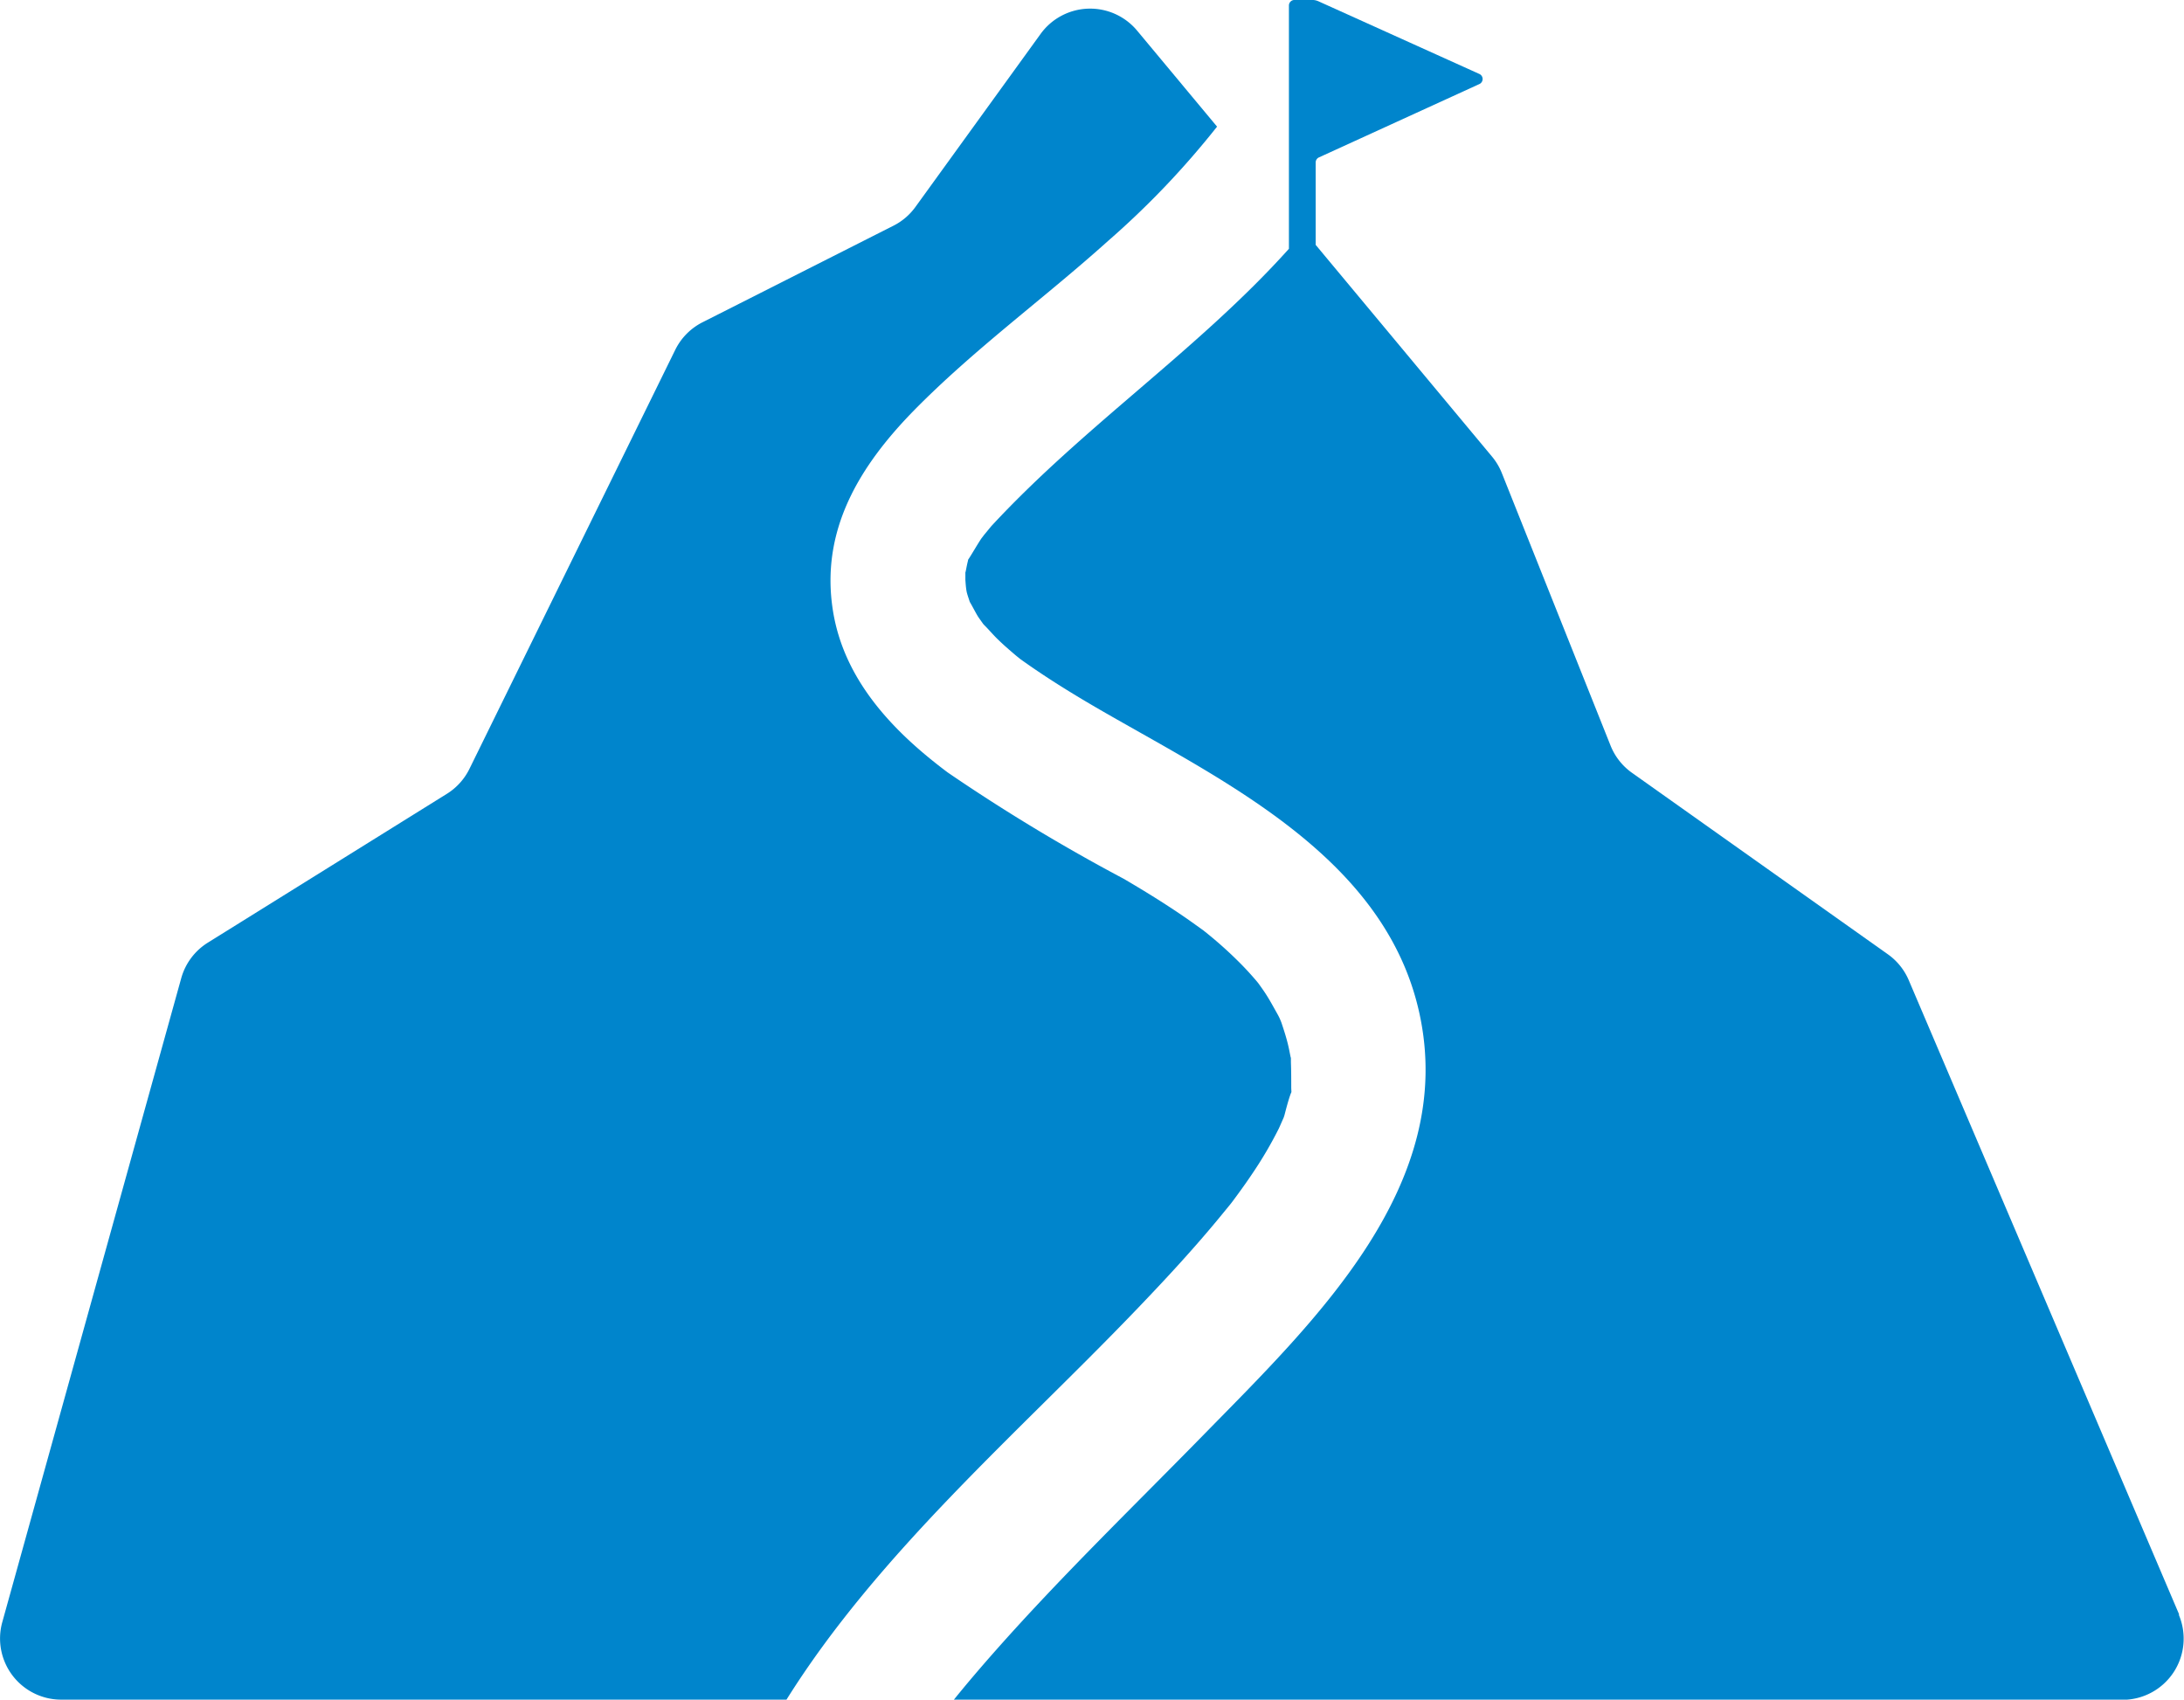
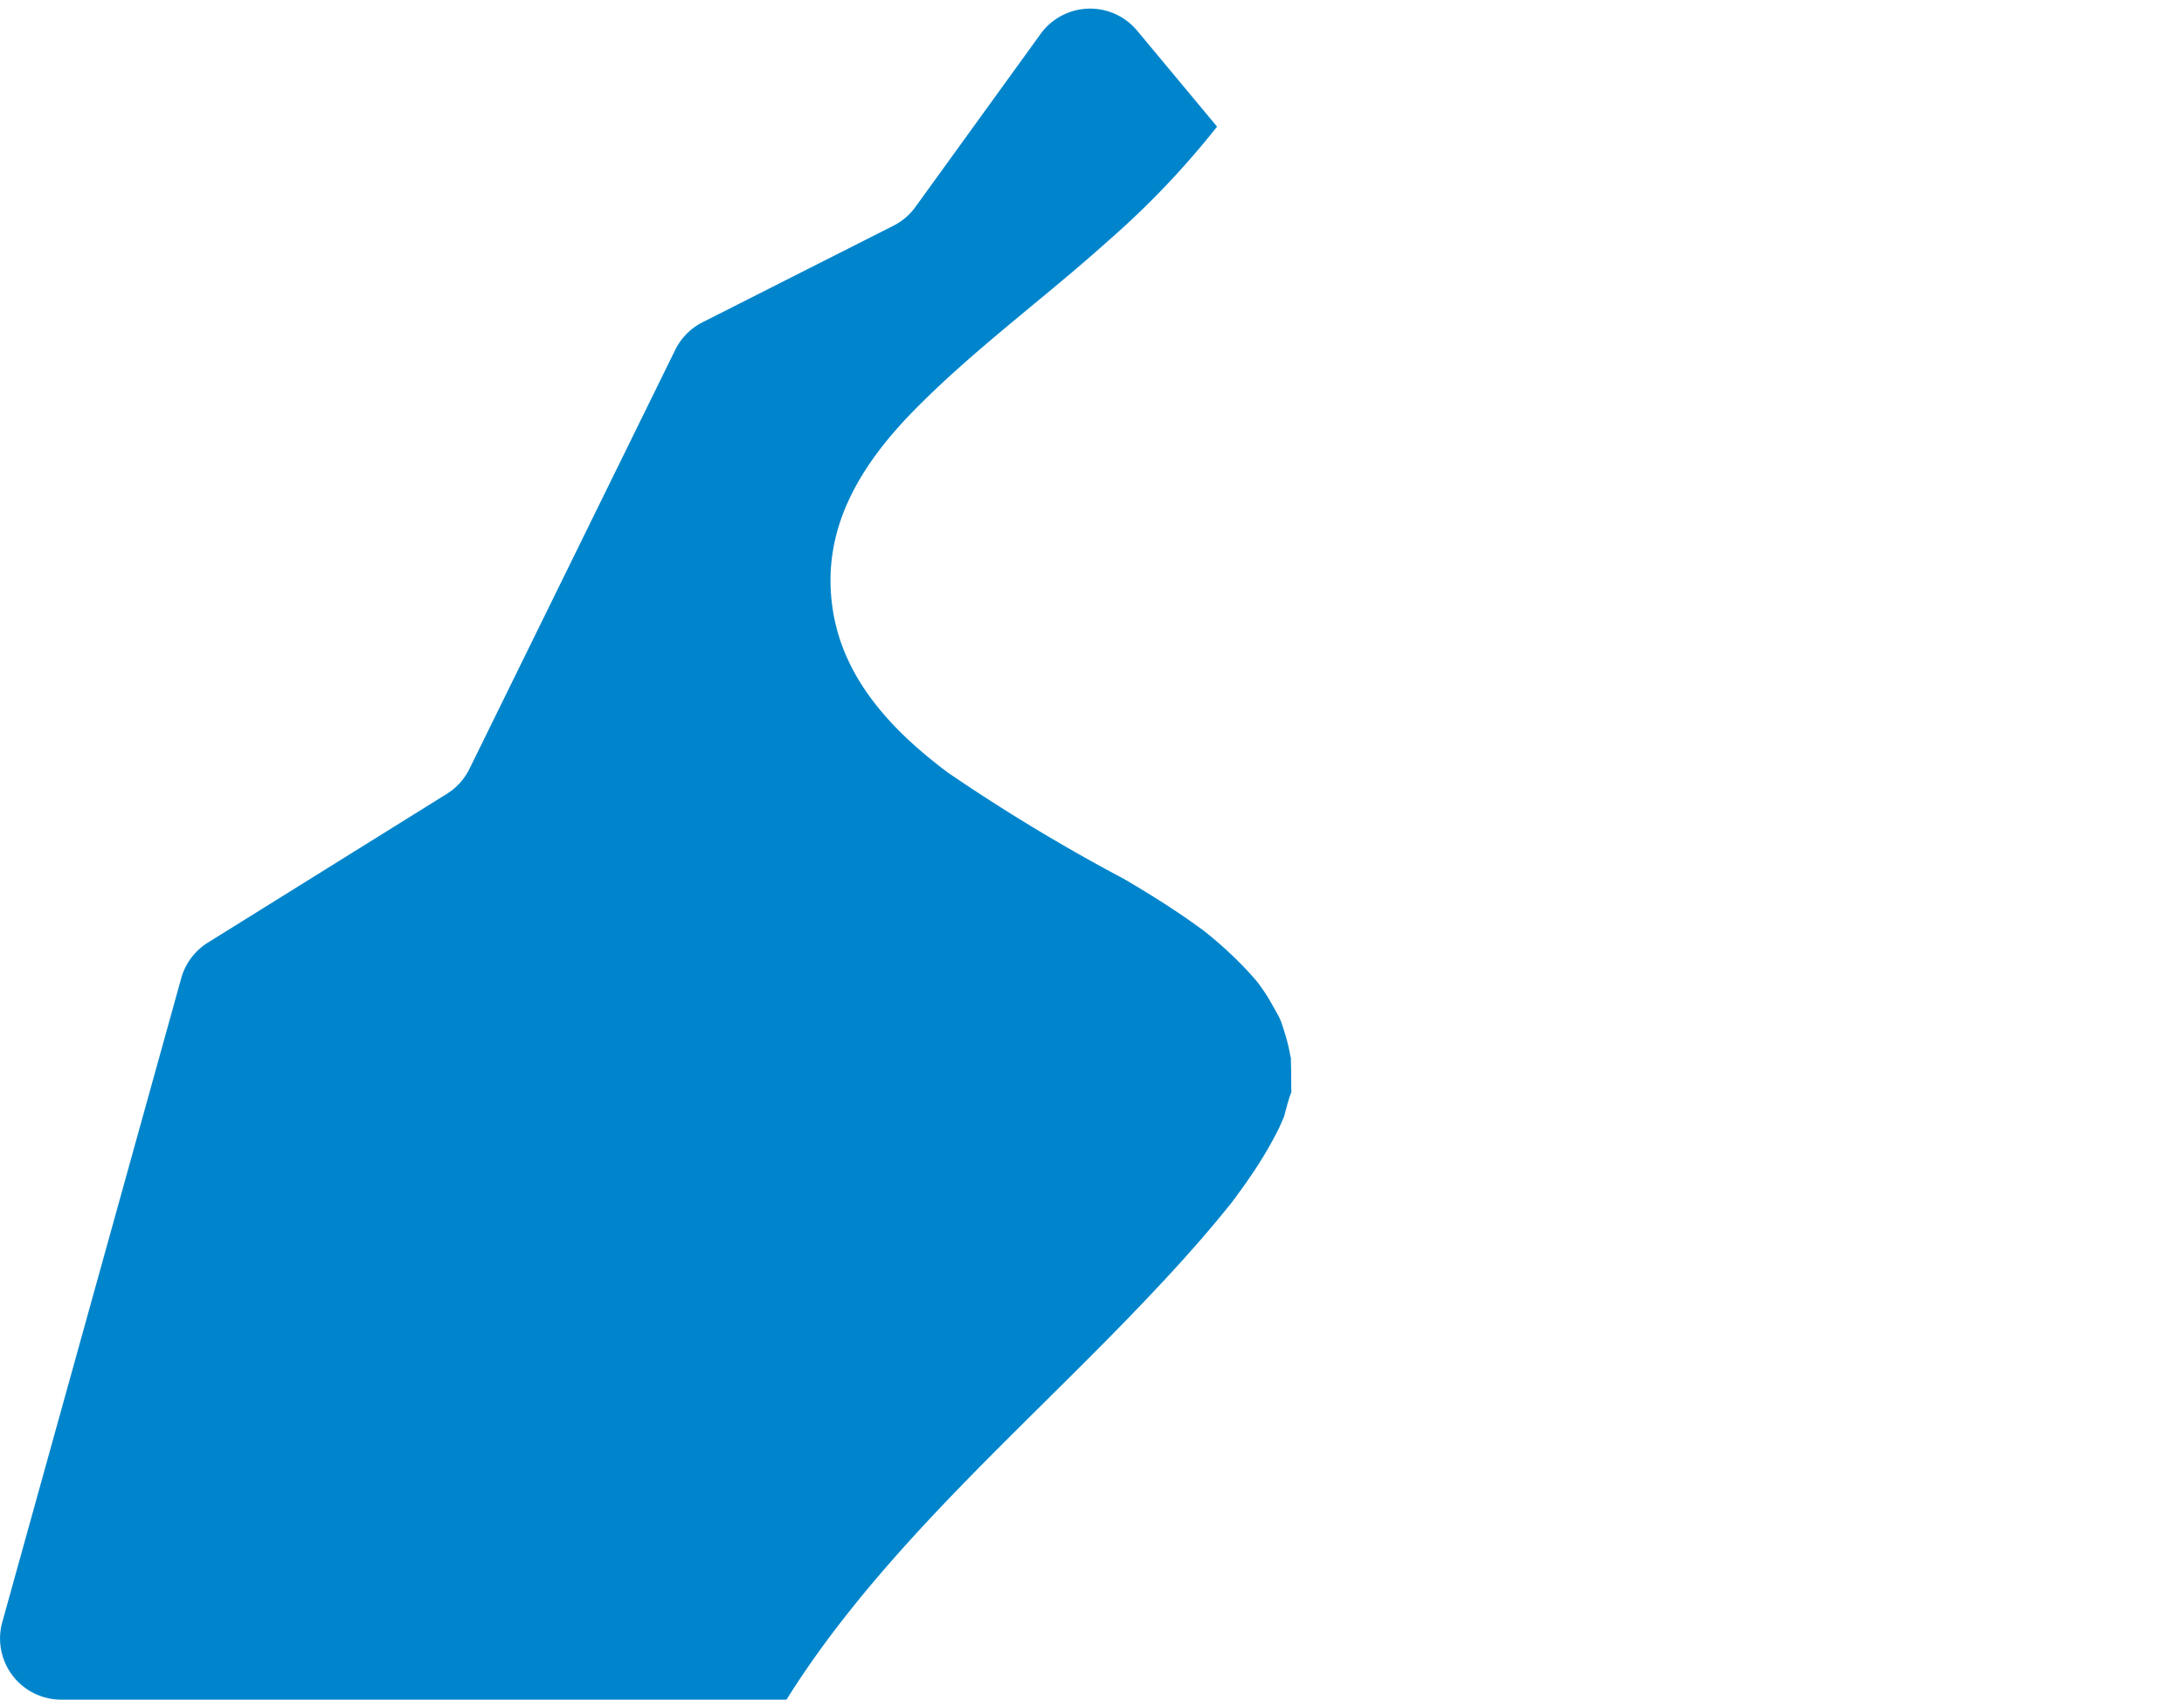
<svg xmlns="http://www.w3.org/2000/svg" width="74.435" height="57.929" viewBox="0 0 74.435 57.929">
  <g transform="translate(0 0)">
    <path d="M38.673,45.736c1.036-1.078,2.055-2.176,3-3.334.326-.4.22-.257.513-.656.176-.24.349-.484.514-.732a13.545,13.545,0,0,0,.883-1.507c.02-.04.123-.278.166-.373.014-.041.027-.079.032-.1.056-.214.117-.451.189-.66a1.161,1.161,0,0,1,.044-.112c0-.037-.005-.085-.006-.155,0-.288,0-.573-.011-.861,0-.061,0-.1,0-.129s-.009-.043-.015-.071c-.026-.13-.05-.26-.081-.389-.06-.253-.14-.5-.222-.746-.012-.036-.039-.1-.059-.147s-.058-.12-.09-.176c-.125-.221-.243-.443-.381-.657-.084-.131-.175-.257-.266-.383-.022-.027-.044-.055-.058-.071-.17-.2-.342-.389-.524-.574a13.906,13.906,0,0,0-1.261-1.13l-.019-.016-.081-.058c-.14-.1-.279-.2-.42-.3q-.342-.239-.692-.466c-.5-.327-1.014-.638-1.53-.941a62.668,62.668,0,0,1-6-3.625c-1.849-1.385-3.53-3.134-3.909-5.507-.439-2.745.906-4.939,2.77-6.84C33.209,12.935,35.6,11.2,37.768,9.25A29.1,29.1,0,0,0,41.48,5.357L38.755,2.085a2.084,2.084,0,0,0-3.29.113L31.2,8.094a2.083,2.083,0,0,1-.748.639l-6.509,3.292a2.085,2.085,0,0,0-.93.941L16,27.245a2.085,2.085,0,0,1-.769.851L7.083,33.169a2.084,2.084,0,0,0-.906,1.211L.078,56.327a2.084,2.084,0,0,0,2.007,2.642h24.72c3.124-4.991,7.864-9.063,11.868-13.233" transform="translate(0 -1.041)" fill="#0085cc" />
-     <path d="M189.7,55.029l-9.217-21.621a2.083,2.083,0,0,0-.711-.882l-8.722-6.186a2.083,2.083,0,0,1-.73-.927l-3.706-9.289a2.087,2.087,0,0,0-.334-.561l-6.01-7.216V5.538a.189.189,0,0,1,.11-.172l5.469-2.5a.189.189,0,0,0,0-.344L160.364.045A.5.5,0,0,0,160.158,0h-.611a.189.189,0,0,0-.189.189V8.48c-3.048,3.4-6.983,6.038-10.14,9.45-.029.032-.222.272-.248.3-.032.044-.066.087-.1.132-.127.194-.243.394-.365.591-.034.054-.059.093-.08.124a.516.516,0,0,1-.011.056c-.045.18-.073.377-.083.373,0,.182,0,.363,0,.546,0-.6-.006-.062.054.161.027.1.064.2.095.3.095.161.179.331.275.492.02.033.123.176.18.258l.041.045c.159.157.3.329.463.486.188.183.385.354.585.524.063.054.129.105.194.157l.058.041c.914.651,1.869,1.232,2.842,1.79,4.2,2.411,9.516,4.988,10.678,10.19,1.317,5.9-3.573,10.55-7.325,14.385-2.383,2.436-4.838,4.808-7.1,7.363-.505.571-.98,1.126-1.436,1.691h39.834a2.084,2.084,0,0,0,1.917-2.9" transform="translate(-115.429 -0.001)" fill="#0085cc" />
  </g>
</svg>